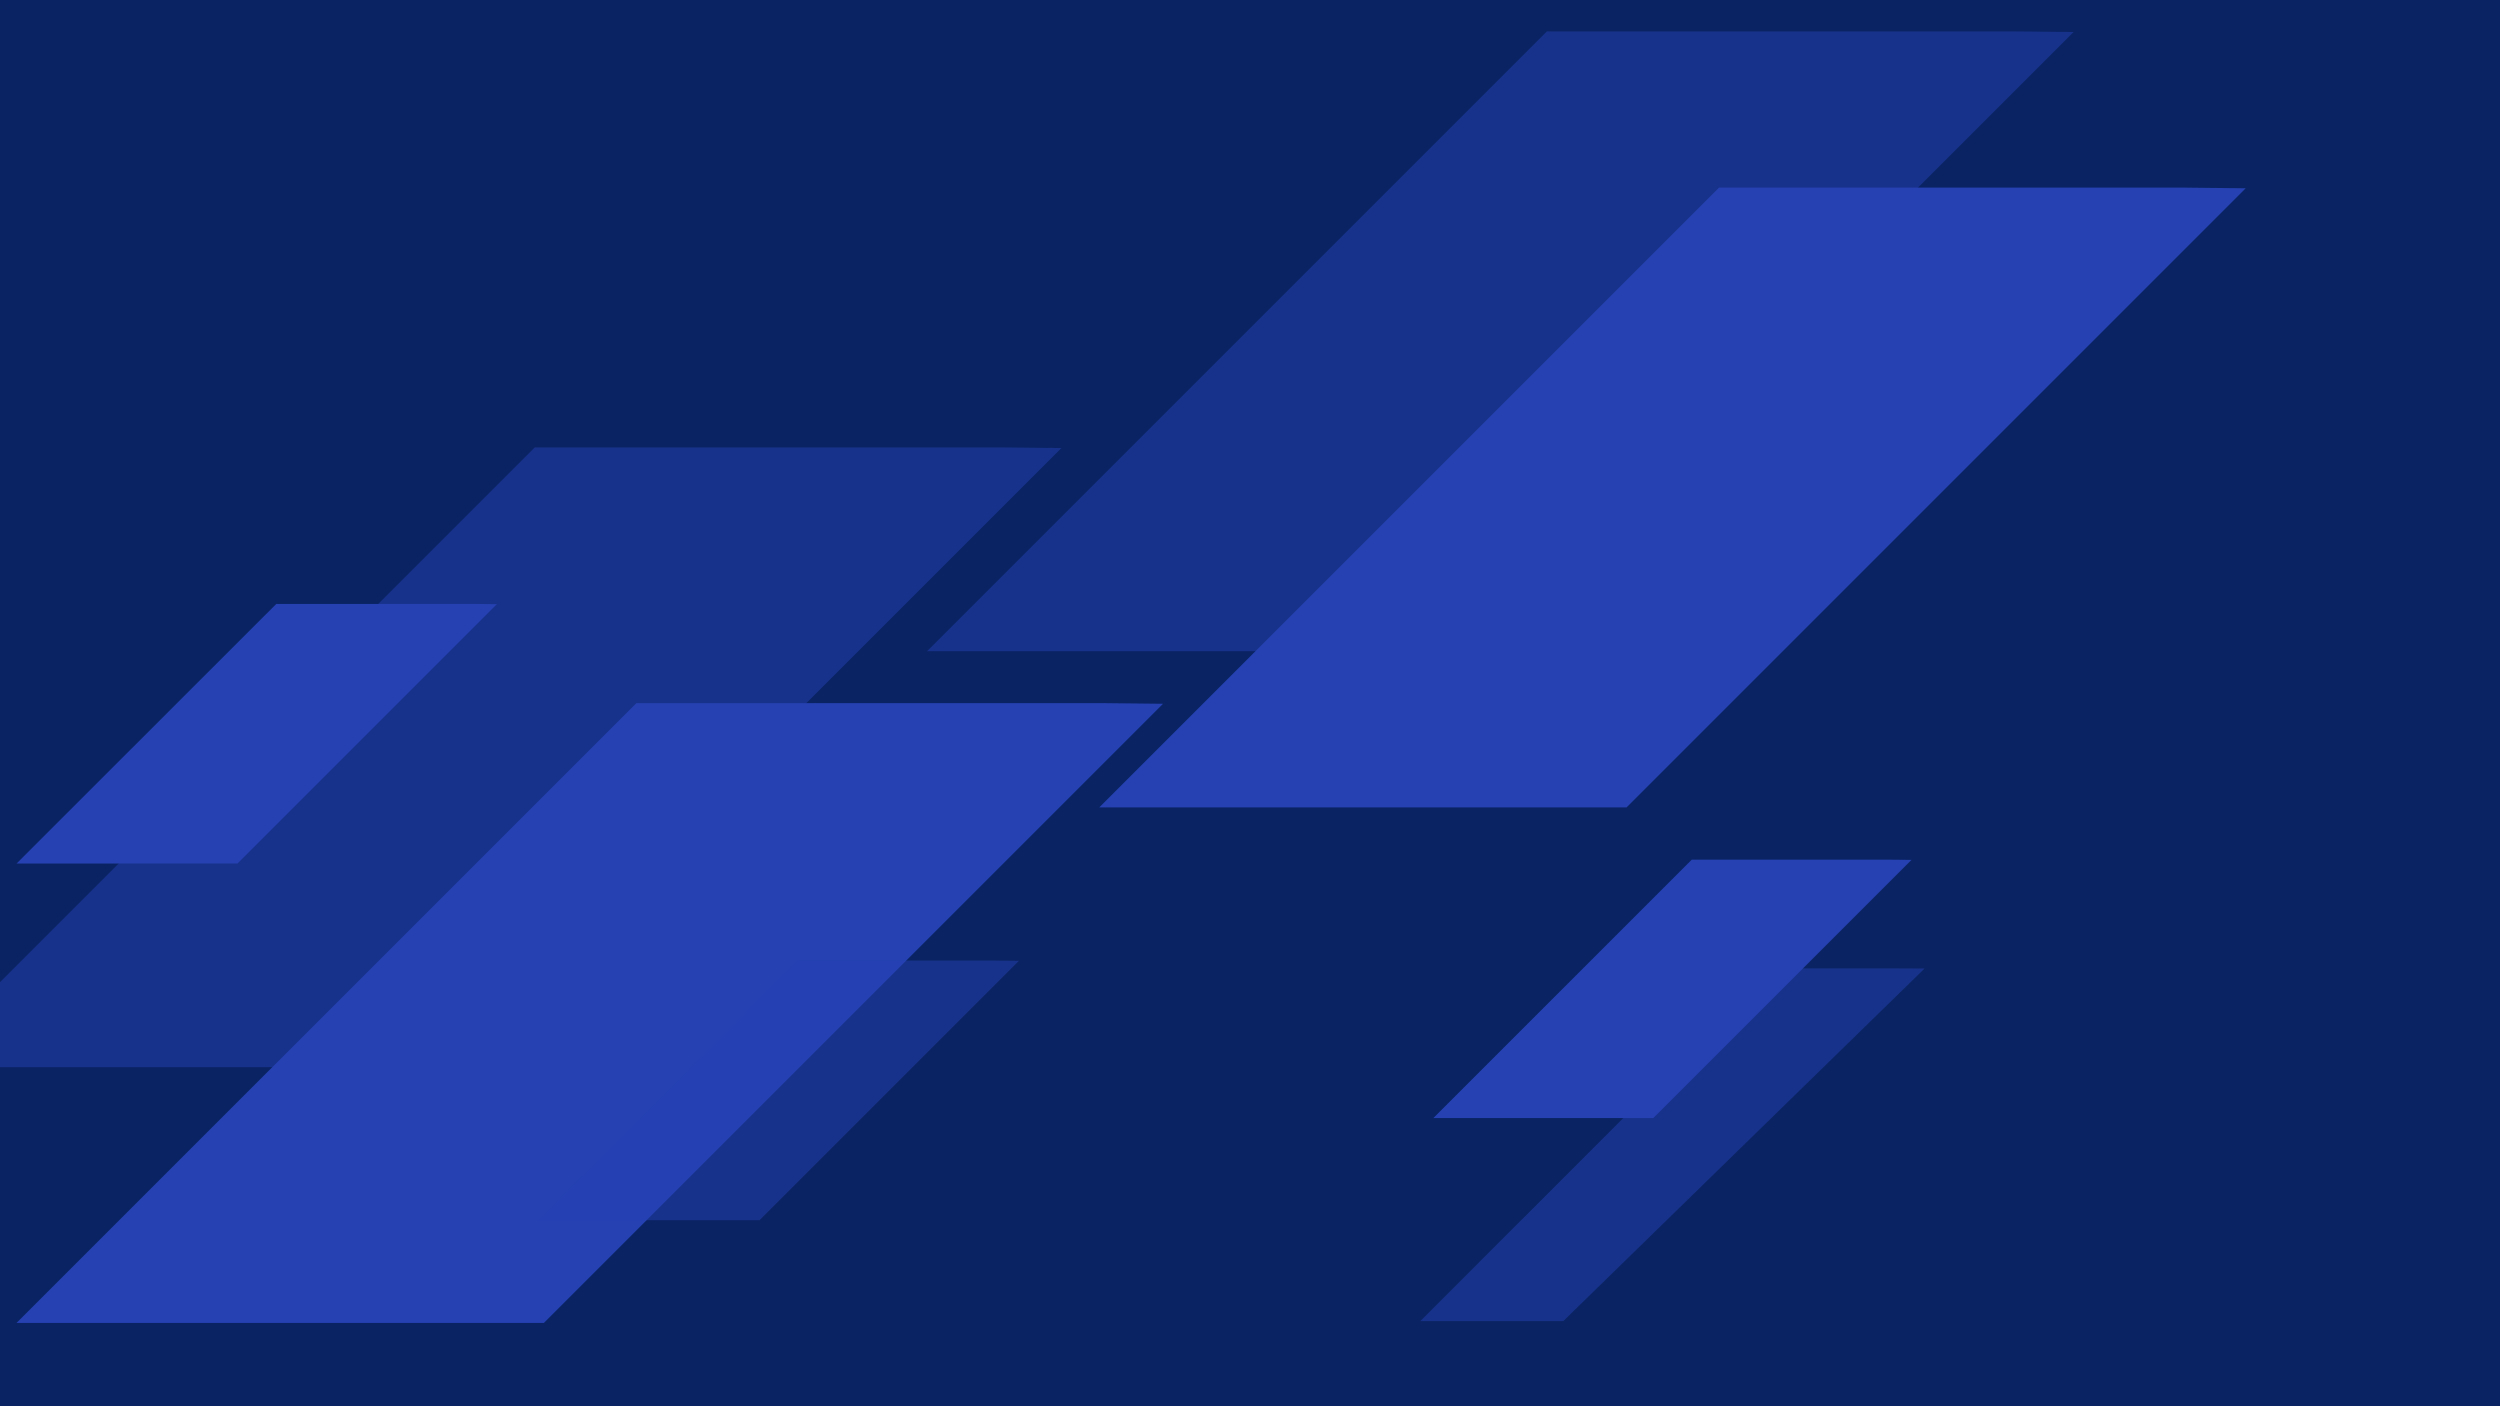
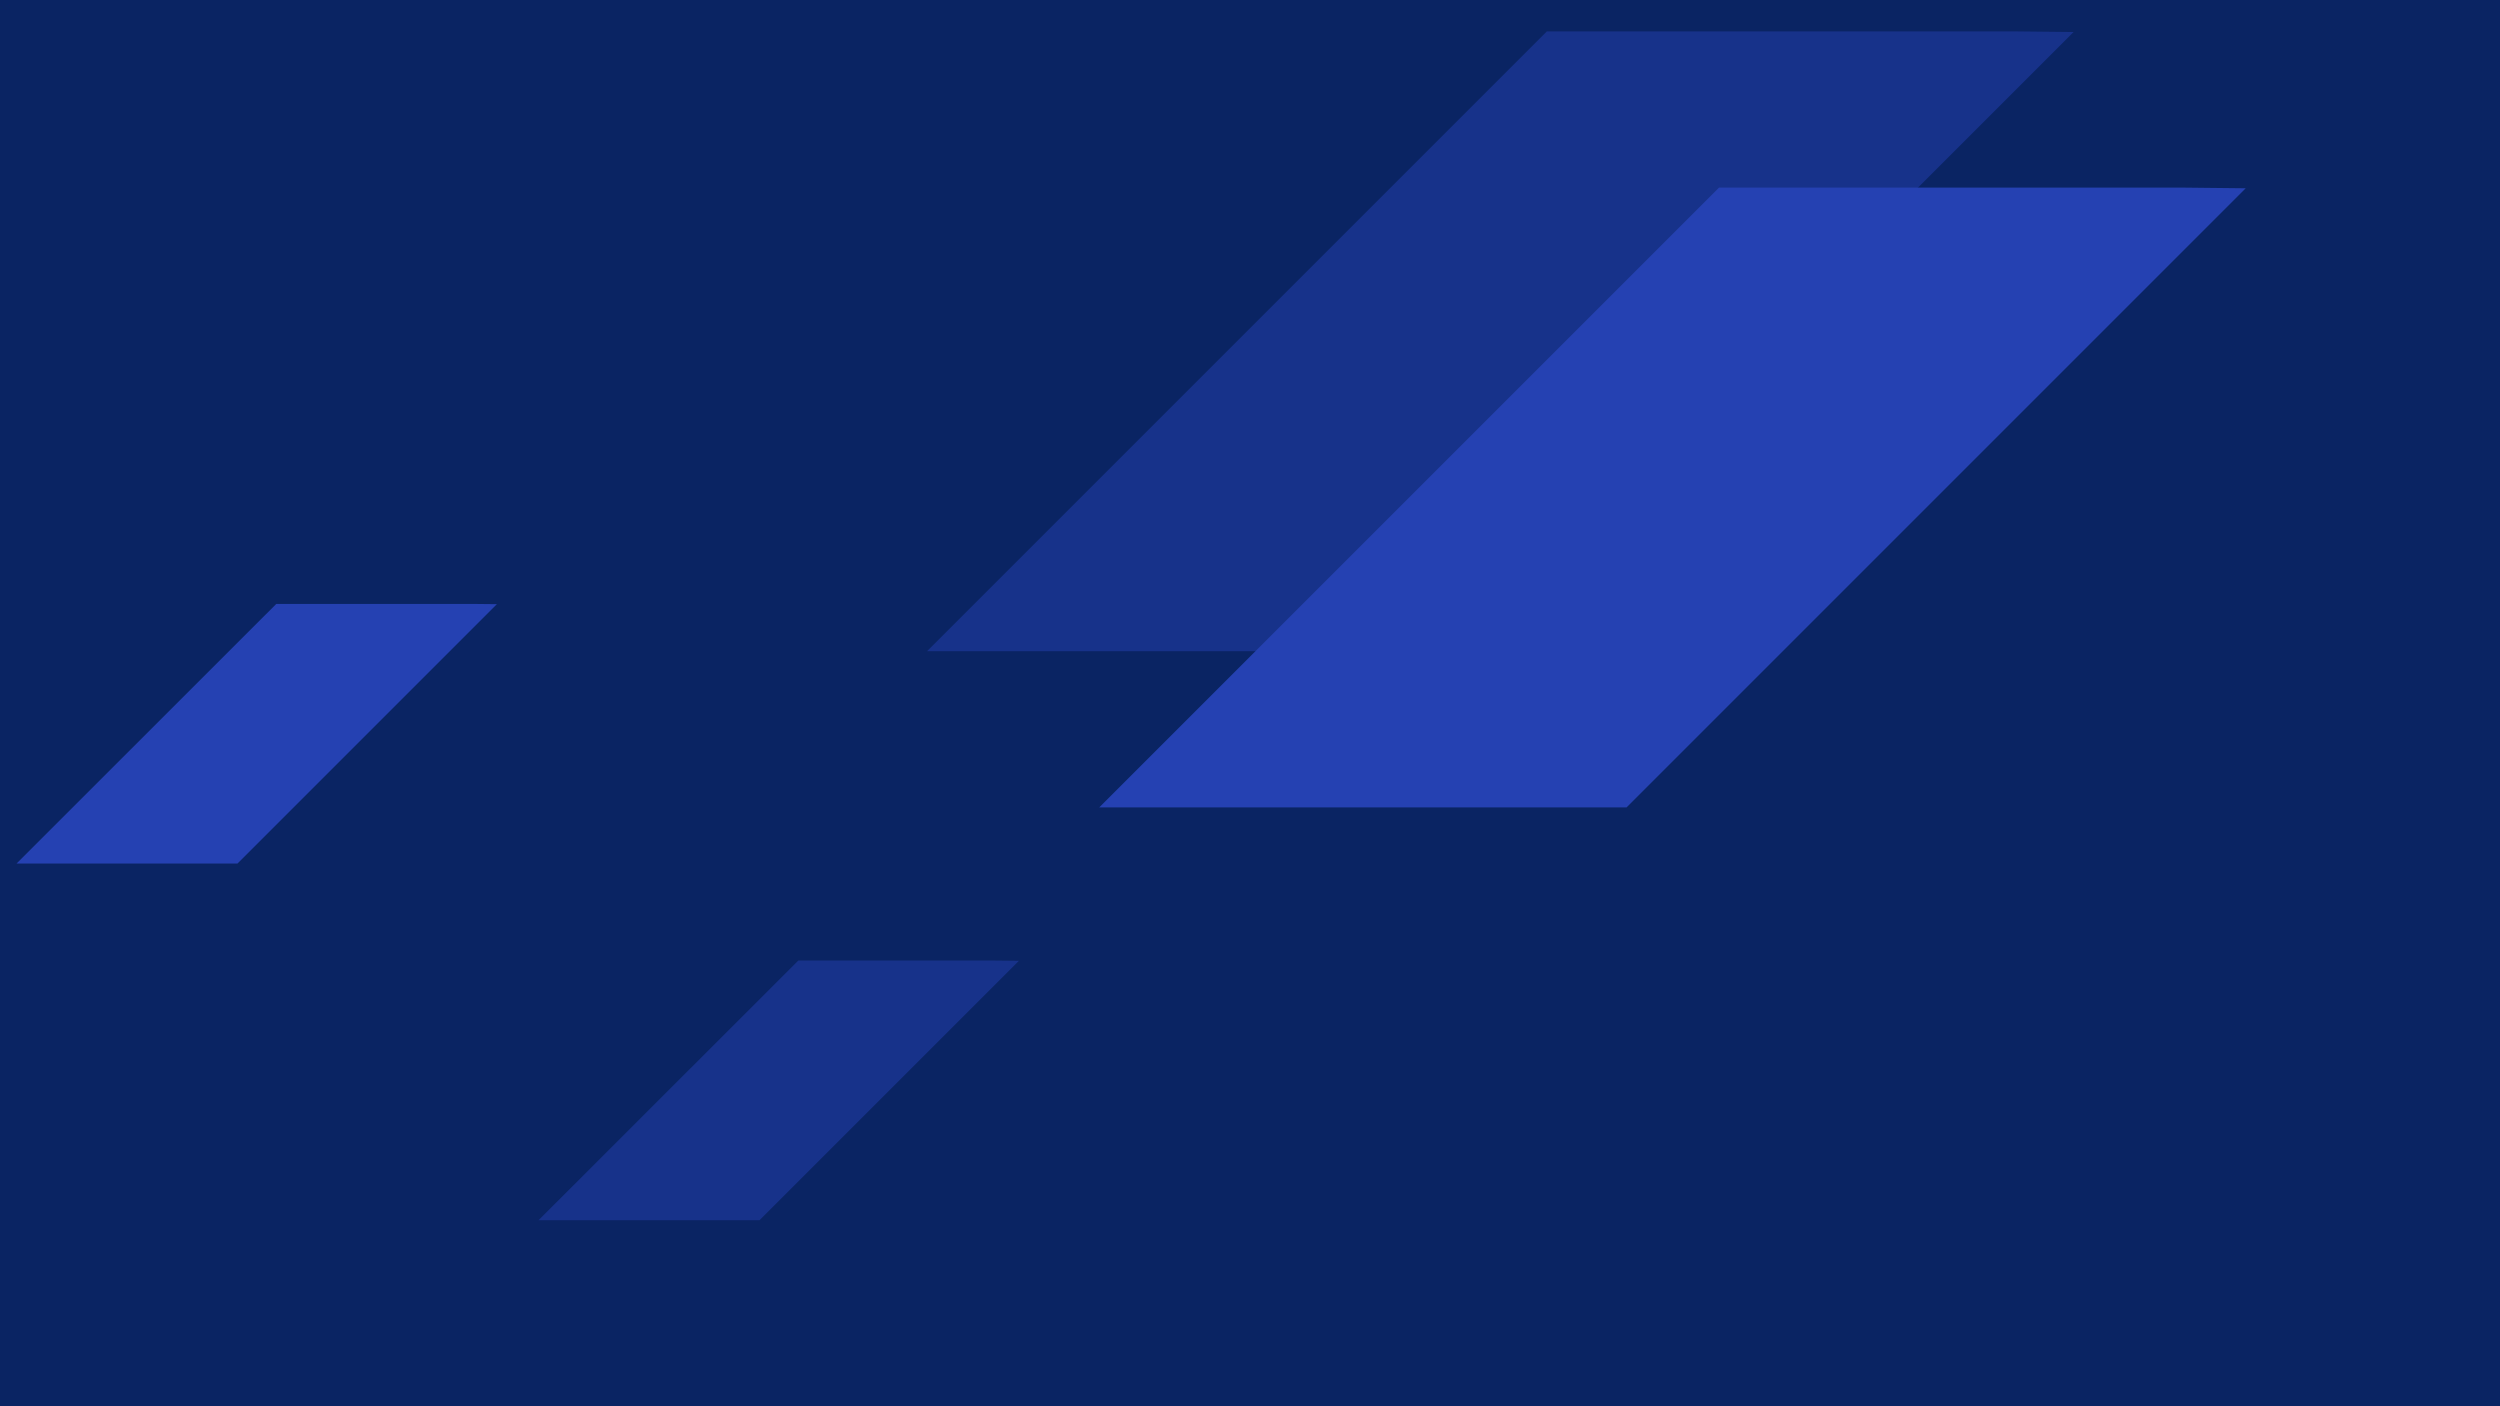
<svg xmlns="http://www.w3.org/2000/svg" version="1.1" id="Layer_1" x="0px" y="0px" viewBox="0 0 1920 1080" style="enable-background:new 0 0 1920 1080;" xml:space="preserve">
  <style type="text/css">
	.st0{fill:#0A2463;}
	.st1{opacity:0.5;fill:#2541B2;}
	.st2{fill:#2541B2;}
</style>
  <rect x="-29.2" y="-31.5" class="st0" width="1964.7" height="1130.6" />
  <polygon class="st1" points="1546,24.1 1188,24.1 712,500.1 1117,500.1 1592.5,24.6 " />
-   <polygon class="st1" points="768.7,343.6 410.7,343.6 -65.3,819.6 339.7,819.6 815.2,344.1 " />
  <polygon class="st2" points="1678.2,144.1 1320.2,144.1 844.2,620.1 1249.2,620.1 1724.7,144.6 " />
-   <polygon class="st2" points="846.7,540 488.7,540 12.7,1016 417.7,1016 893.2,540.5 " />
-   <polygon class="st1" points="1456.6,743.7 1361.6,743.7 1090.8,1014.6 1200.6,1014.6 1478.1,743.8 " />
-   <polygon class="st2" points="1448.6,660.2 1299.3,660.2 1100.8,858.7 1269.7,858.7 1468,660.4 " />
  <polygon class="st2" points="362.1,463.8 212.2,463.8 12.7,663.2 182.4,663.2 381.6,464 " />
  <polygon class="st1" points="763,737.7 613.1,737.7 413.6,937.1 583.3,937.1 782.5,737.9 " />
</svg>